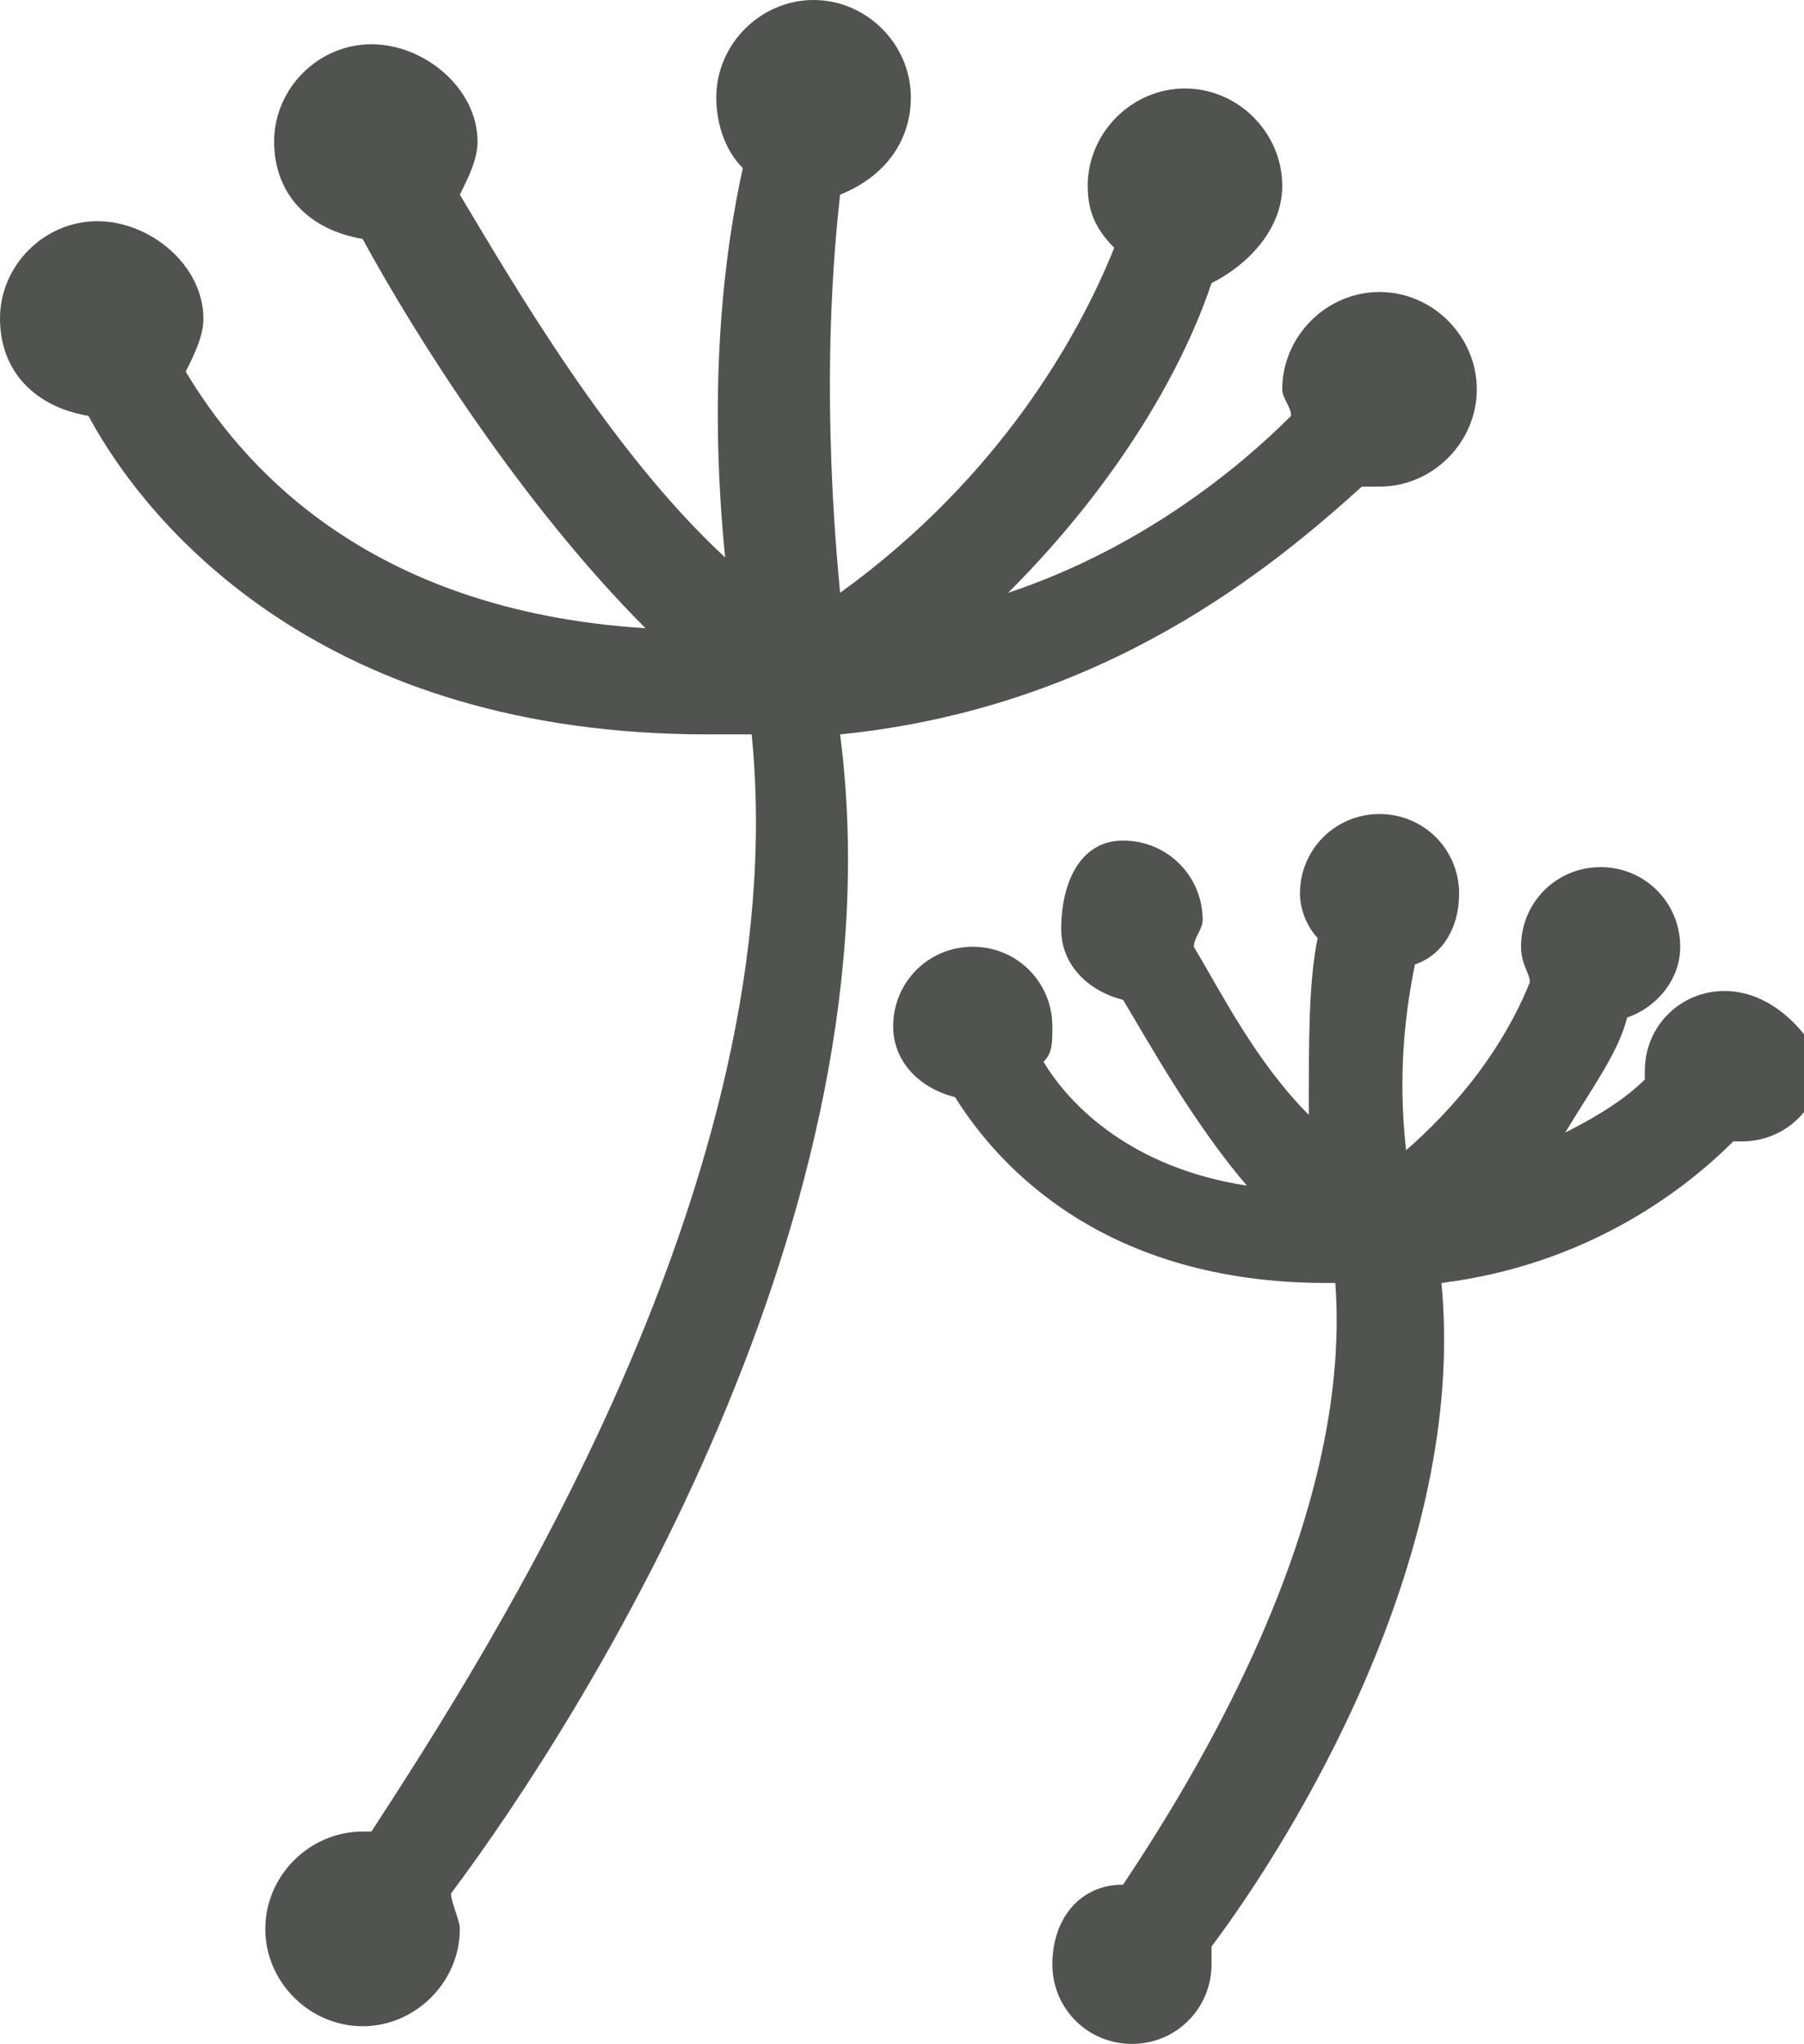
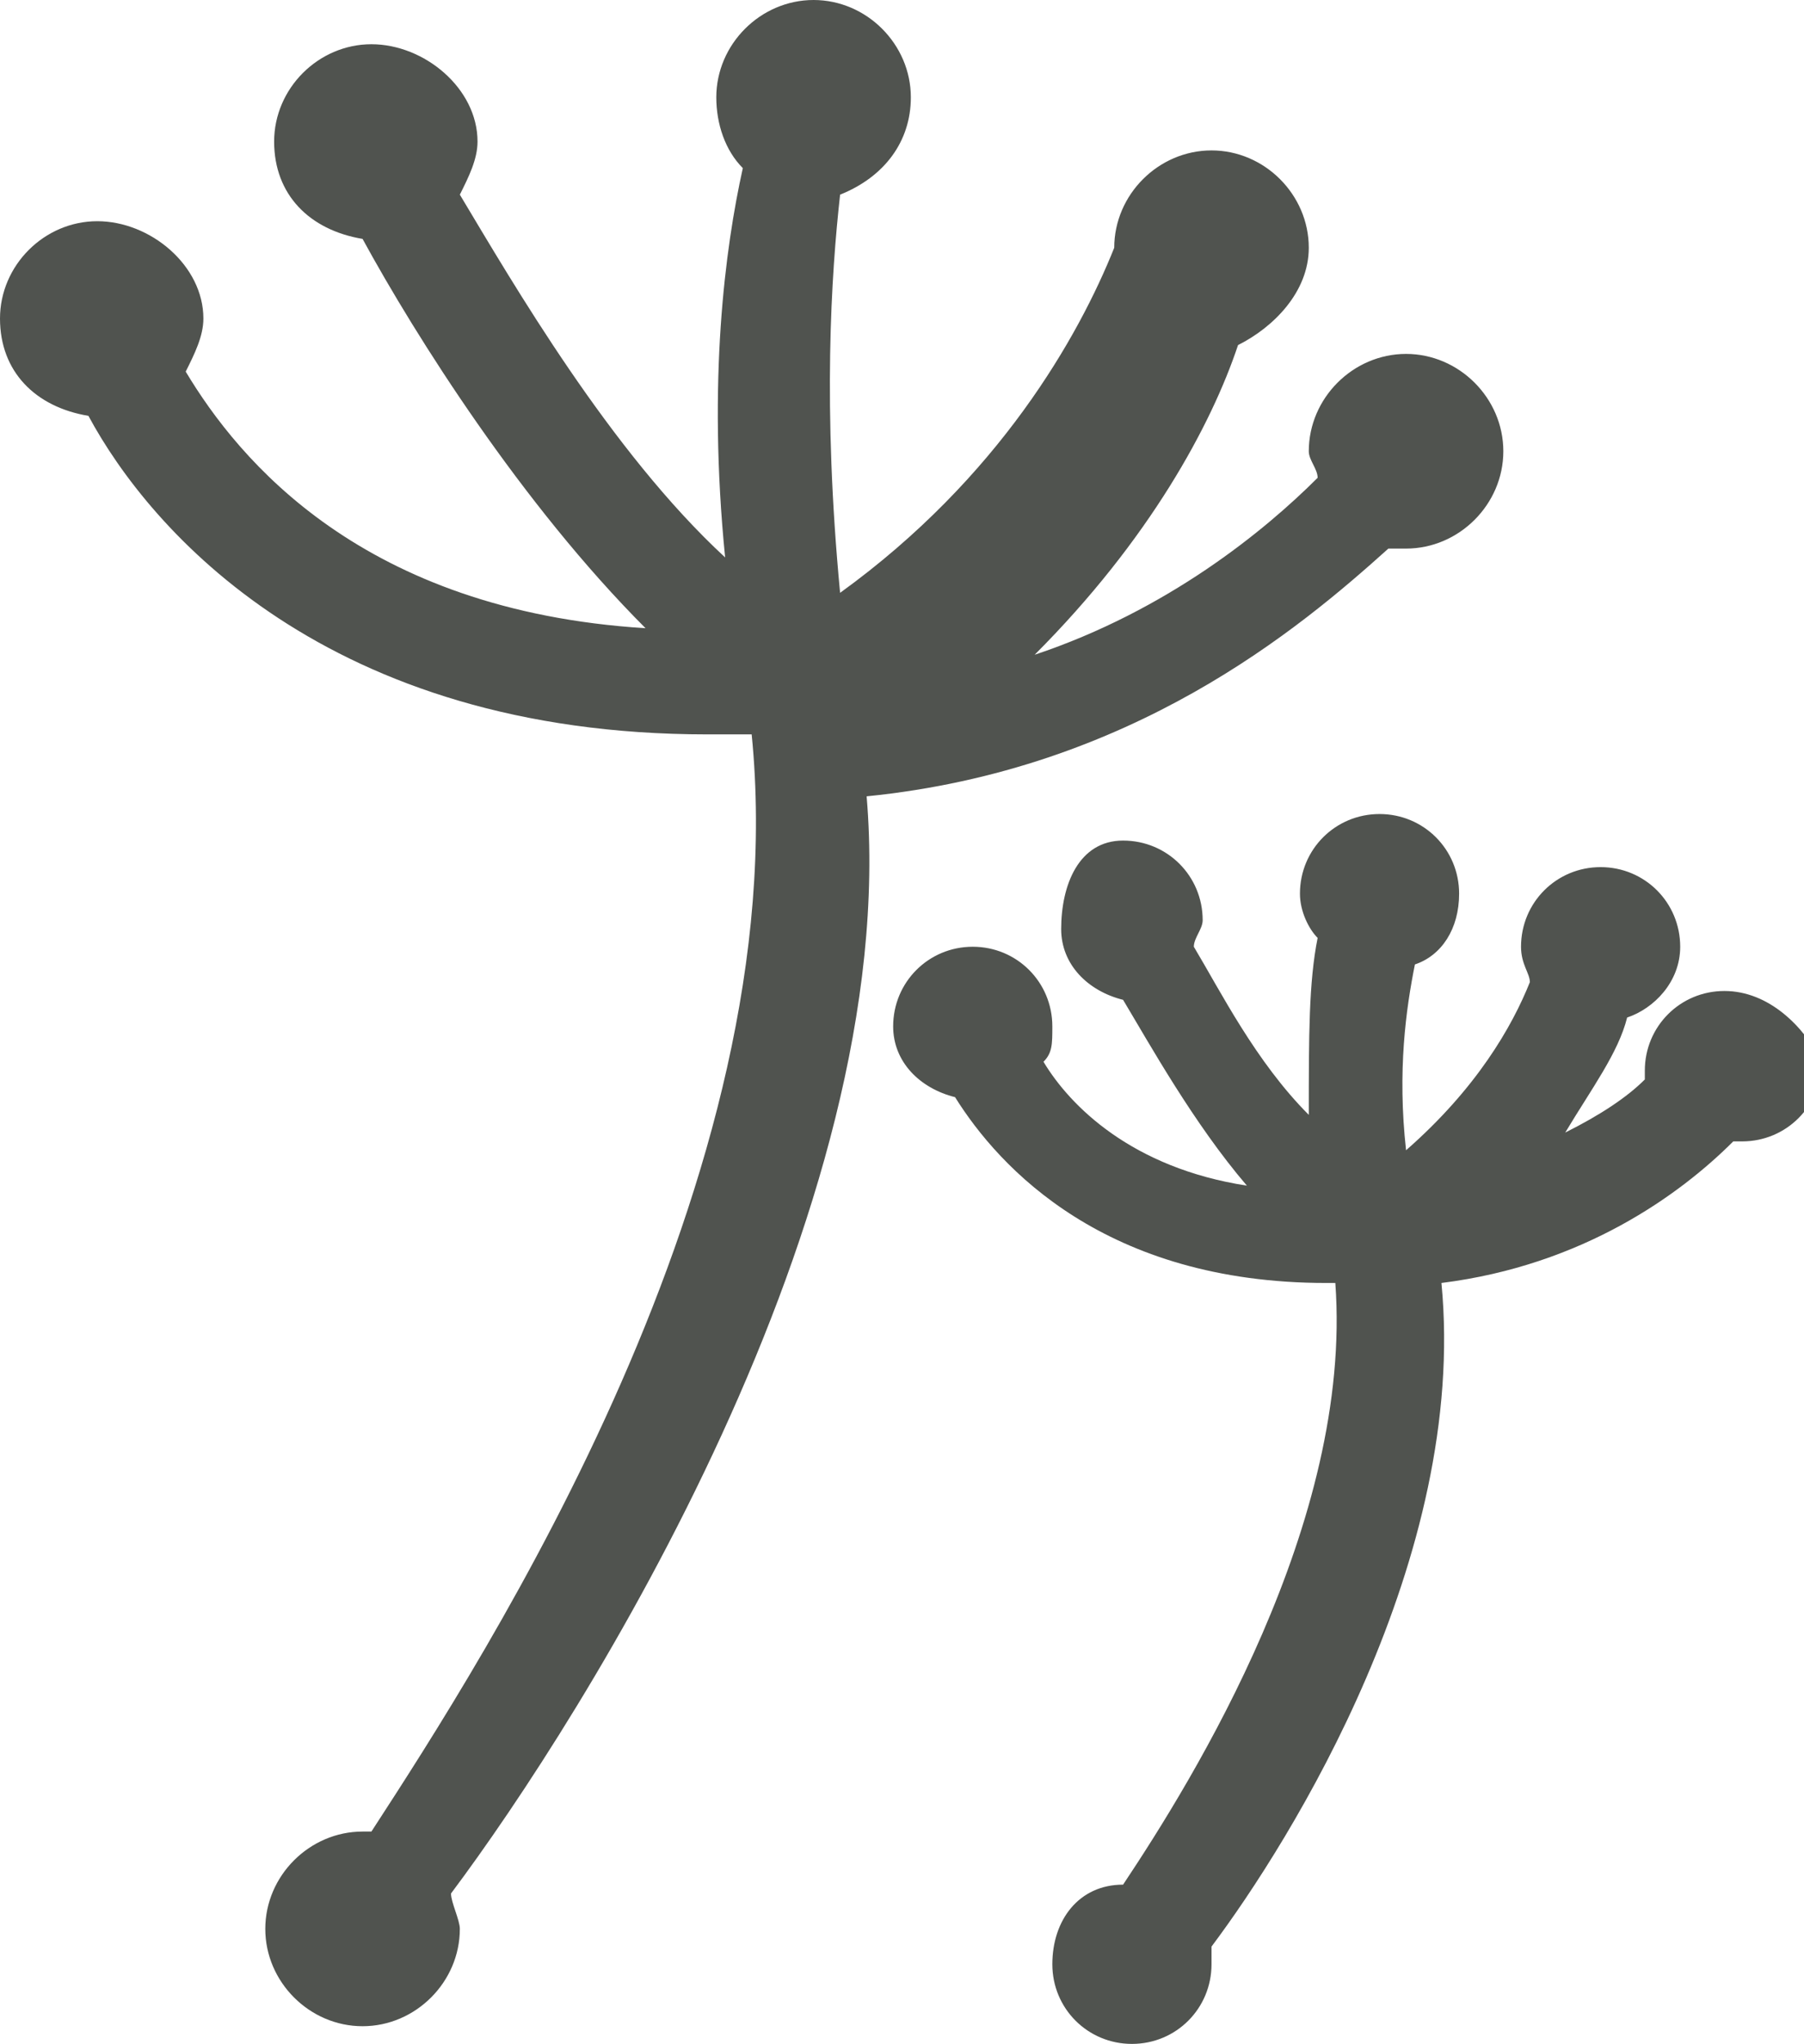
<svg xmlns="http://www.w3.org/2000/svg" version="1.1" id="Ebene_3" x="0px" y="0px" viewBox="0 0 20.4 23.1" style="enable-background:new 0 0 20.4 23.1;" xml:space="preserve">
  <style type="text/css">
	.st0{fill:#50534F;}
</style>
-   <path class="st0" d="M5.1,21.4c0,0.1,0.1,0.3,0.1,0.4c0,0.6-0.5,1.1-1.1,1.1s-1.1-0.5-1.1-1.1s0.5-1.1,1.1-1.1c0,0,0.1,0,0.1,0  C5.5,18.7,9,13.3,8.5,8.3c-0.2,0-0.4,0-0.5,0C3.7,8.3,1.7,6,1,4.7C0.4,4.6,0,4.2,0,3.6C0,3,0.5,2.5,1.1,2.5S2.3,3,2.3,3.6  c0,0.2-0.1,0.4-0.2,0.6c0.6,1,2,2.7,5.2,2.9C5.9,5.7,4.7,3.8,4.1,2.7c-0.6-0.1-1-0.5-1-1.1c0-0.6,0.5-1.1,1.1-1.1S5.4,1,5.4,1.6  c0,0.2-0.1,0.4-0.2,0.6c0.6,1,1.7,2.9,3,4.1c-0.2-2,0-3.5,0.2-4.4C8.2,1.7,8.1,1.4,8.1,1.1C8.1,0.5,8.6,0,9.2,0s1.1,0.5,1.1,1.1  c0,0.5-0.3,0.9-0.8,1.1C9.4,3.1,9.3,4.6,9.5,6.7c1.8-1.3,2.7-2.9,3.1-3.9c-0.2-0.2-0.3-0.4-0.3-0.7c0-0.6,0.5-1.1,1.1-1.1  s1.1,0.5,1.1,1.1c0,0.5-0.4,0.9-0.8,1.1c-0.3,0.9-1,2.2-2.3,3.5c1.5-0.5,2.6-1.4,3.2-2c0-0.1-0.1-0.2-0.1-0.3c0-0.6,0.5-1.1,1.1-1.1  c0.6,0,1.1,0.5,1.1,1.1s-0.5,1.1-1.1,1.1c-0.1,0-0.1,0-0.2,0c-1,0.9-2.9,2.5-5.9,2.8C10.2,13.7,6.6,19.4,5.1,21.4z M19.5,11.2  c-0.5,0-0.9,0.4-0.9,0.9c0,0,0,0.1,0,0.1c-0.2,0.2-0.5,0.4-0.9,0.6c0.3-0.5,0.6-0.9,0.7-1.3c0.3-0.1,0.6-0.4,0.6-0.8  c0-0.5-0.4-0.9-0.9-0.9s-0.9,0.4-0.9,0.9c0,0.2,0.1,0.3,0.1,0.4c-0.2,0.5-0.6,1.2-1.4,1.9c-0.1-0.9,0-1.6,0.1-2.1  c0.3-0.1,0.5-0.4,0.5-0.8c0-0.5-0.4-0.9-0.9-0.9s-0.9,0.4-0.9,0.9c0,0.2,0.1,0.4,0.2,0.5c-0.1,0.5-0.1,1.1-0.1,2  c-0.6-0.6-1-1.4-1.3-1.9c0-0.1,0.1-0.2,0.1-0.3c0-0.5-0.4-0.9-0.9-0.9S12,10,12,10.5c0,0.4,0.3,0.7,0.7,0.8c0.3,0.5,0.8,1.4,1.4,2.1  c-1.3-0.2-2-0.9-2.3-1.4c0.1-0.1,0.1-0.2,0.1-0.4c0-0.5-0.4-0.9-0.9-0.9c-0.5,0-0.9,0.4-0.9,0.9c0,0.4,0.3,0.7,0.7,0.8  c0.5,0.8,1.7,2.1,4.2,2.1c0,0,0.1,0,0.1,0c0.2,2.7-1.6,5.6-2.4,6.8c-0.5,0-0.8,0.4-0.8,0.9c0,0.5,0.4,0.9,0.9,0.9s0.9-0.4,0.9-0.9  c0-0.1,0-0.1,0-0.2c0.9-1.2,2.9-4.4,2.6-7.5c1.6-0.2,2.7-1,3.3-1.6c0,0,0,0,0.1,0c0.5,0,0.9-0.4,0.9-0.9  C20.4,11.6,20,11.2,19.5,11.2z" />
+   <path class="st0" d="M5.1,21.4c0,0.1,0.1,0.3,0.1,0.4c0,0.6-0.5,1.1-1.1,1.1s-1.1-0.5-1.1-1.1s0.5-1.1,1.1-1.1c0,0,0.1,0,0.1,0  C5.5,18.7,9,13.3,8.5,8.3c-0.2,0-0.4,0-0.5,0C3.7,8.3,1.7,6,1,4.7C0.4,4.6,0,4.2,0,3.6C0,3,0.5,2.5,1.1,2.5S2.3,3,2.3,3.6  c0,0.2-0.1,0.4-0.2,0.6c0.6,1,2,2.7,5.2,2.9C5.9,5.7,4.7,3.8,4.1,2.7c-0.6-0.1-1-0.5-1-1.1c0-0.6,0.5-1.1,1.1-1.1S5.4,1,5.4,1.6  c0,0.2-0.1,0.4-0.2,0.6c0.6,1,1.7,2.9,3,4.1c-0.2-2,0-3.5,0.2-4.4C8.2,1.7,8.1,1.4,8.1,1.1C8.1,0.5,8.6,0,9.2,0s1.1,0.5,1.1,1.1  c0,0.5-0.3,0.9-0.8,1.1C9.4,3.1,9.3,4.6,9.5,6.7c1.8-1.3,2.7-2.9,3.1-3.9c0-0.6,0.5-1.1,1.1-1.1  s1.1,0.5,1.1,1.1c0,0.5-0.4,0.9-0.8,1.1c-0.3,0.9-1,2.2-2.3,3.5c1.5-0.5,2.6-1.4,3.2-2c0-0.1-0.1-0.2-0.1-0.3c0-0.6,0.5-1.1,1.1-1.1  c0.6,0,1.1,0.5,1.1,1.1s-0.5,1.1-1.1,1.1c-0.1,0-0.1,0-0.2,0c-1,0.9-2.9,2.5-5.9,2.8C10.2,13.7,6.6,19.4,5.1,21.4z M19.5,11.2  c-0.5,0-0.9,0.4-0.9,0.9c0,0,0,0.1,0,0.1c-0.2,0.2-0.5,0.4-0.9,0.6c0.3-0.5,0.6-0.9,0.7-1.3c0.3-0.1,0.6-0.4,0.6-0.8  c0-0.5-0.4-0.9-0.9-0.9s-0.9,0.4-0.9,0.9c0,0.2,0.1,0.3,0.1,0.4c-0.2,0.5-0.6,1.2-1.4,1.9c-0.1-0.9,0-1.6,0.1-2.1  c0.3-0.1,0.5-0.4,0.5-0.8c0-0.5-0.4-0.9-0.9-0.9s-0.9,0.4-0.9,0.9c0,0.2,0.1,0.4,0.2,0.5c-0.1,0.5-0.1,1.1-0.1,2  c-0.6-0.6-1-1.4-1.3-1.9c0-0.1,0.1-0.2,0.1-0.3c0-0.5-0.4-0.9-0.9-0.9S12,10,12,10.5c0,0.4,0.3,0.7,0.7,0.8c0.3,0.5,0.8,1.4,1.4,2.1  c-1.3-0.2-2-0.9-2.3-1.4c0.1-0.1,0.1-0.2,0.1-0.4c0-0.5-0.4-0.9-0.9-0.9c-0.5,0-0.9,0.4-0.9,0.9c0,0.4,0.3,0.7,0.7,0.8  c0.5,0.8,1.7,2.1,4.2,2.1c0,0,0.1,0,0.1,0c0.2,2.7-1.6,5.6-2.4,6.8c-0.5,0-0.8,0.4-0.8,0.9c0,0.5,0.4,0.9,0.9,0.9s0.9-0.4,0.9-0.9  c0-0.1,0-0.1,0-0.2c0.9-1.2,2.9-4.4,2.6-7.5c1.6-0.2,2.7-1,3.3-1.6c0,0,0,0,0.1,0c0.5,0,0.9-0.4,0.9-0.9  C20.4,11.6,20,11.2,19.5,11.2z" />
</svg>